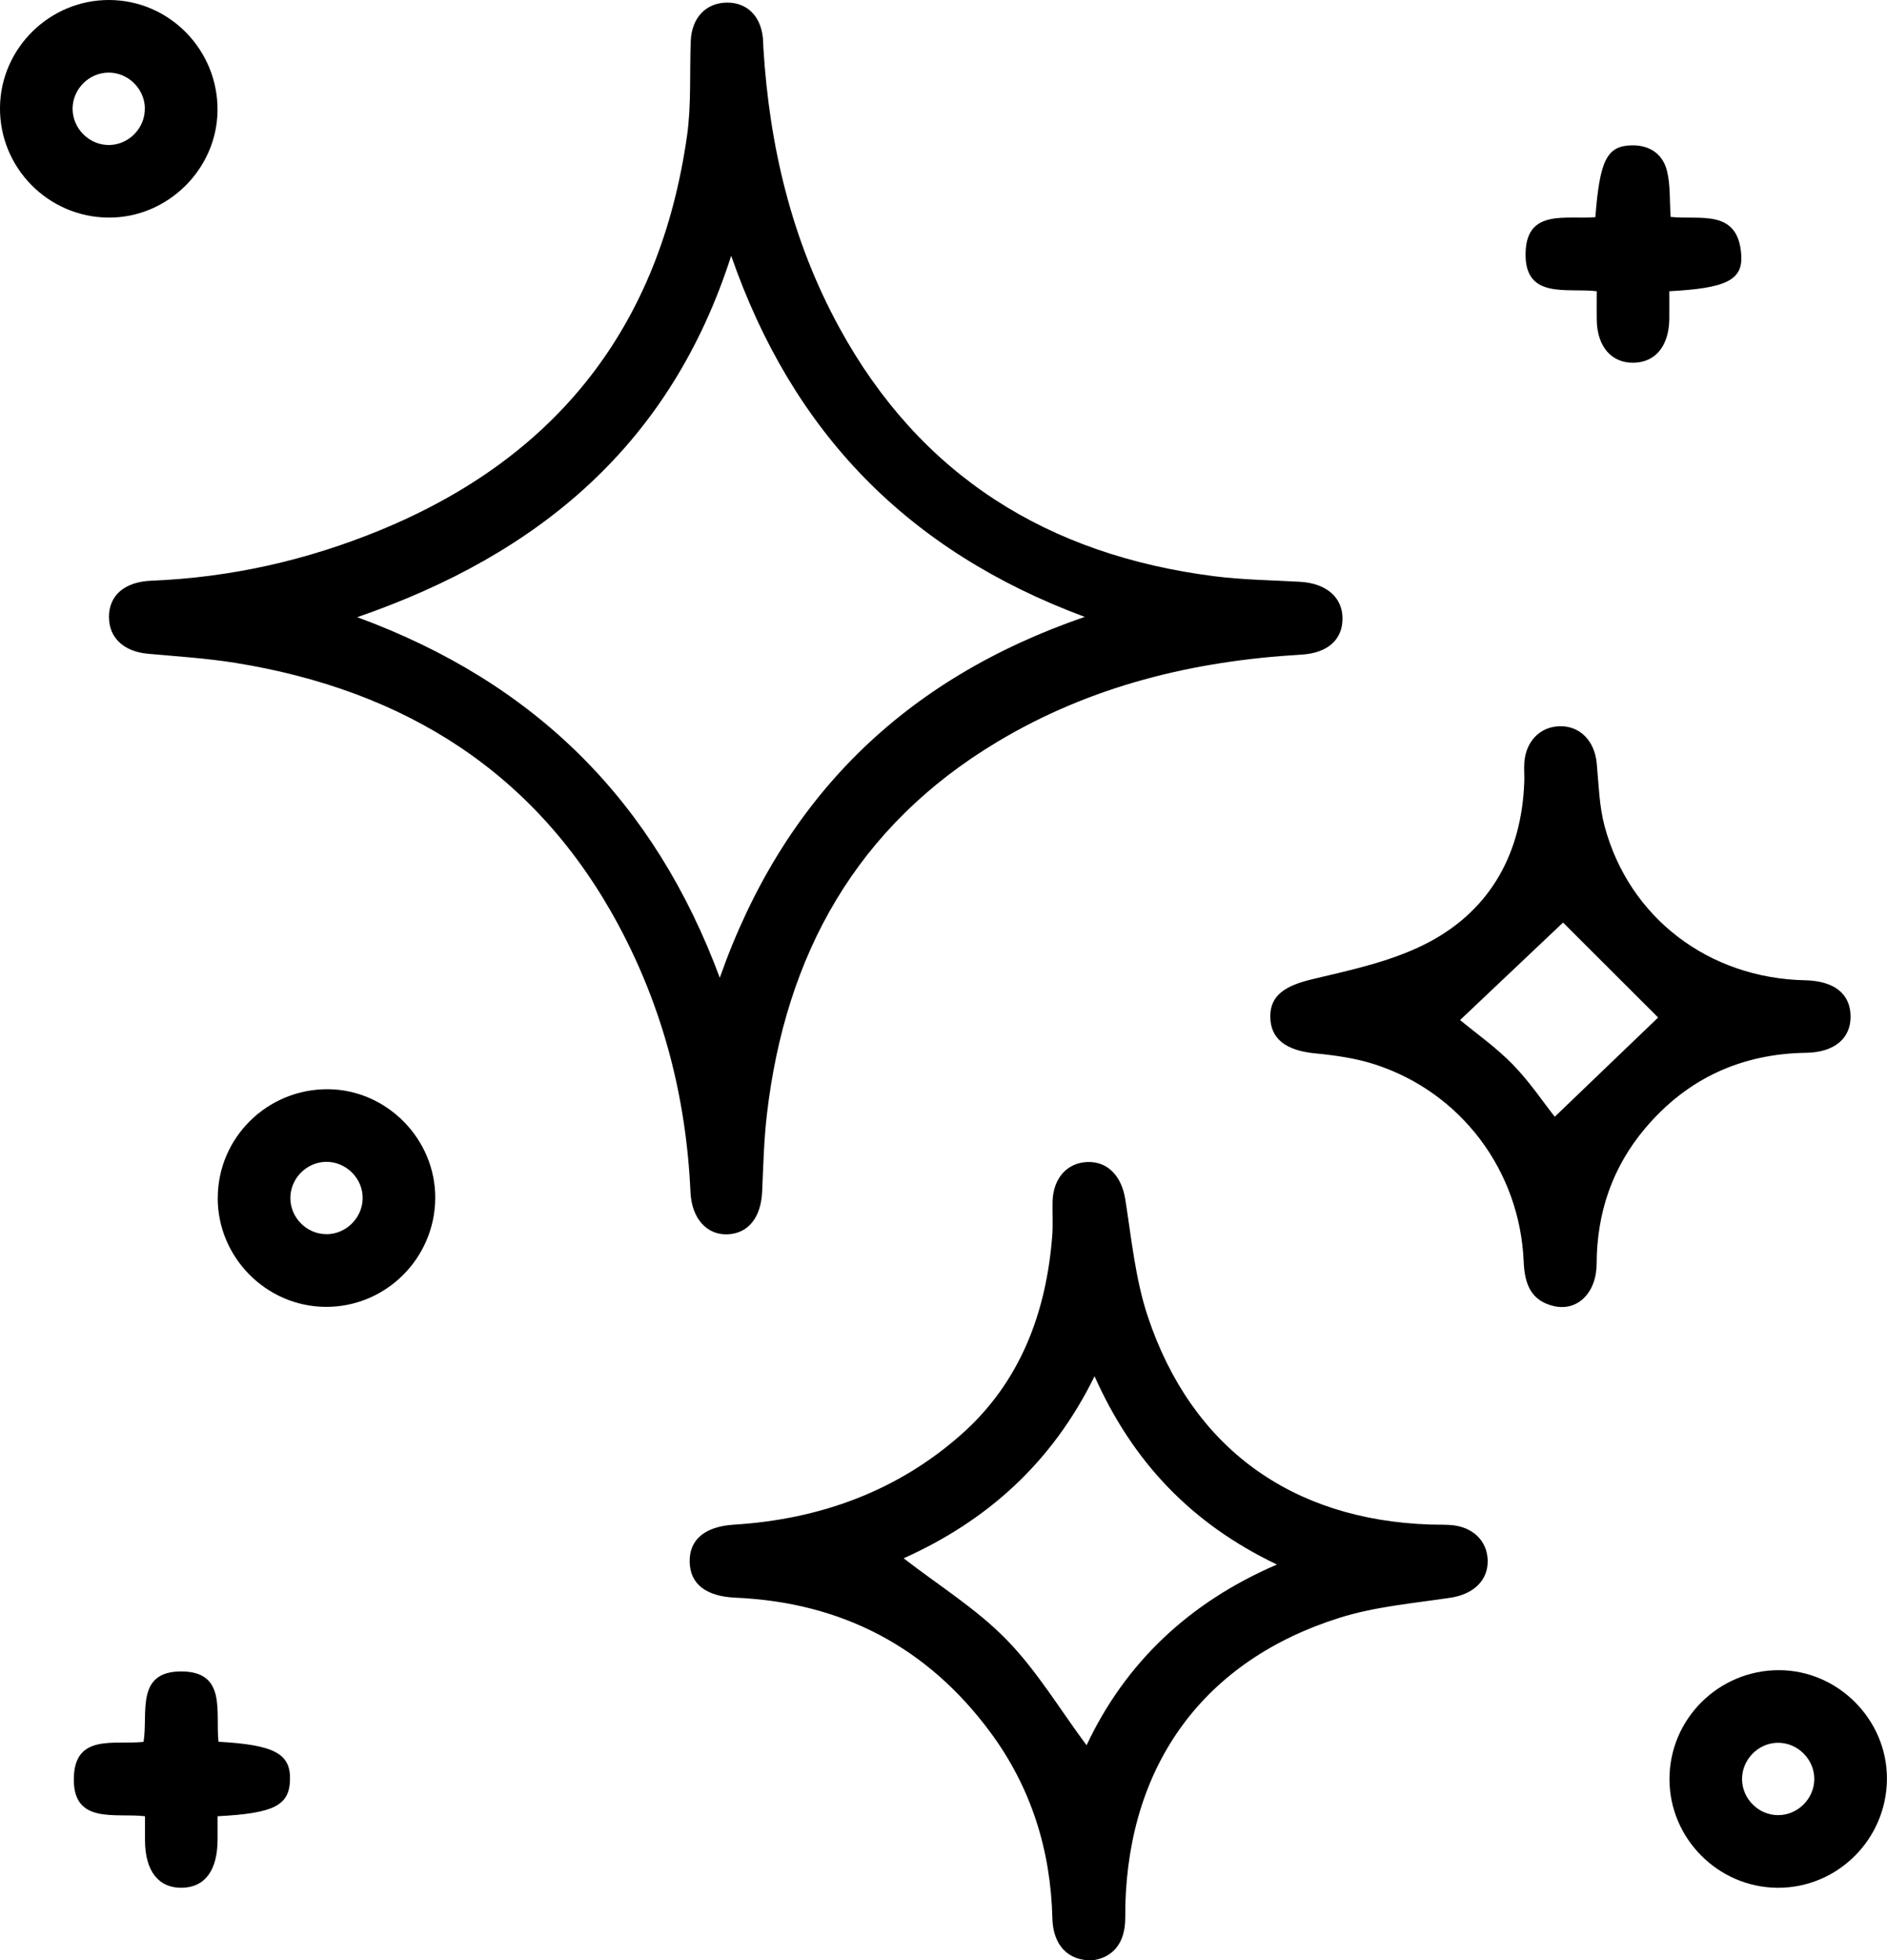
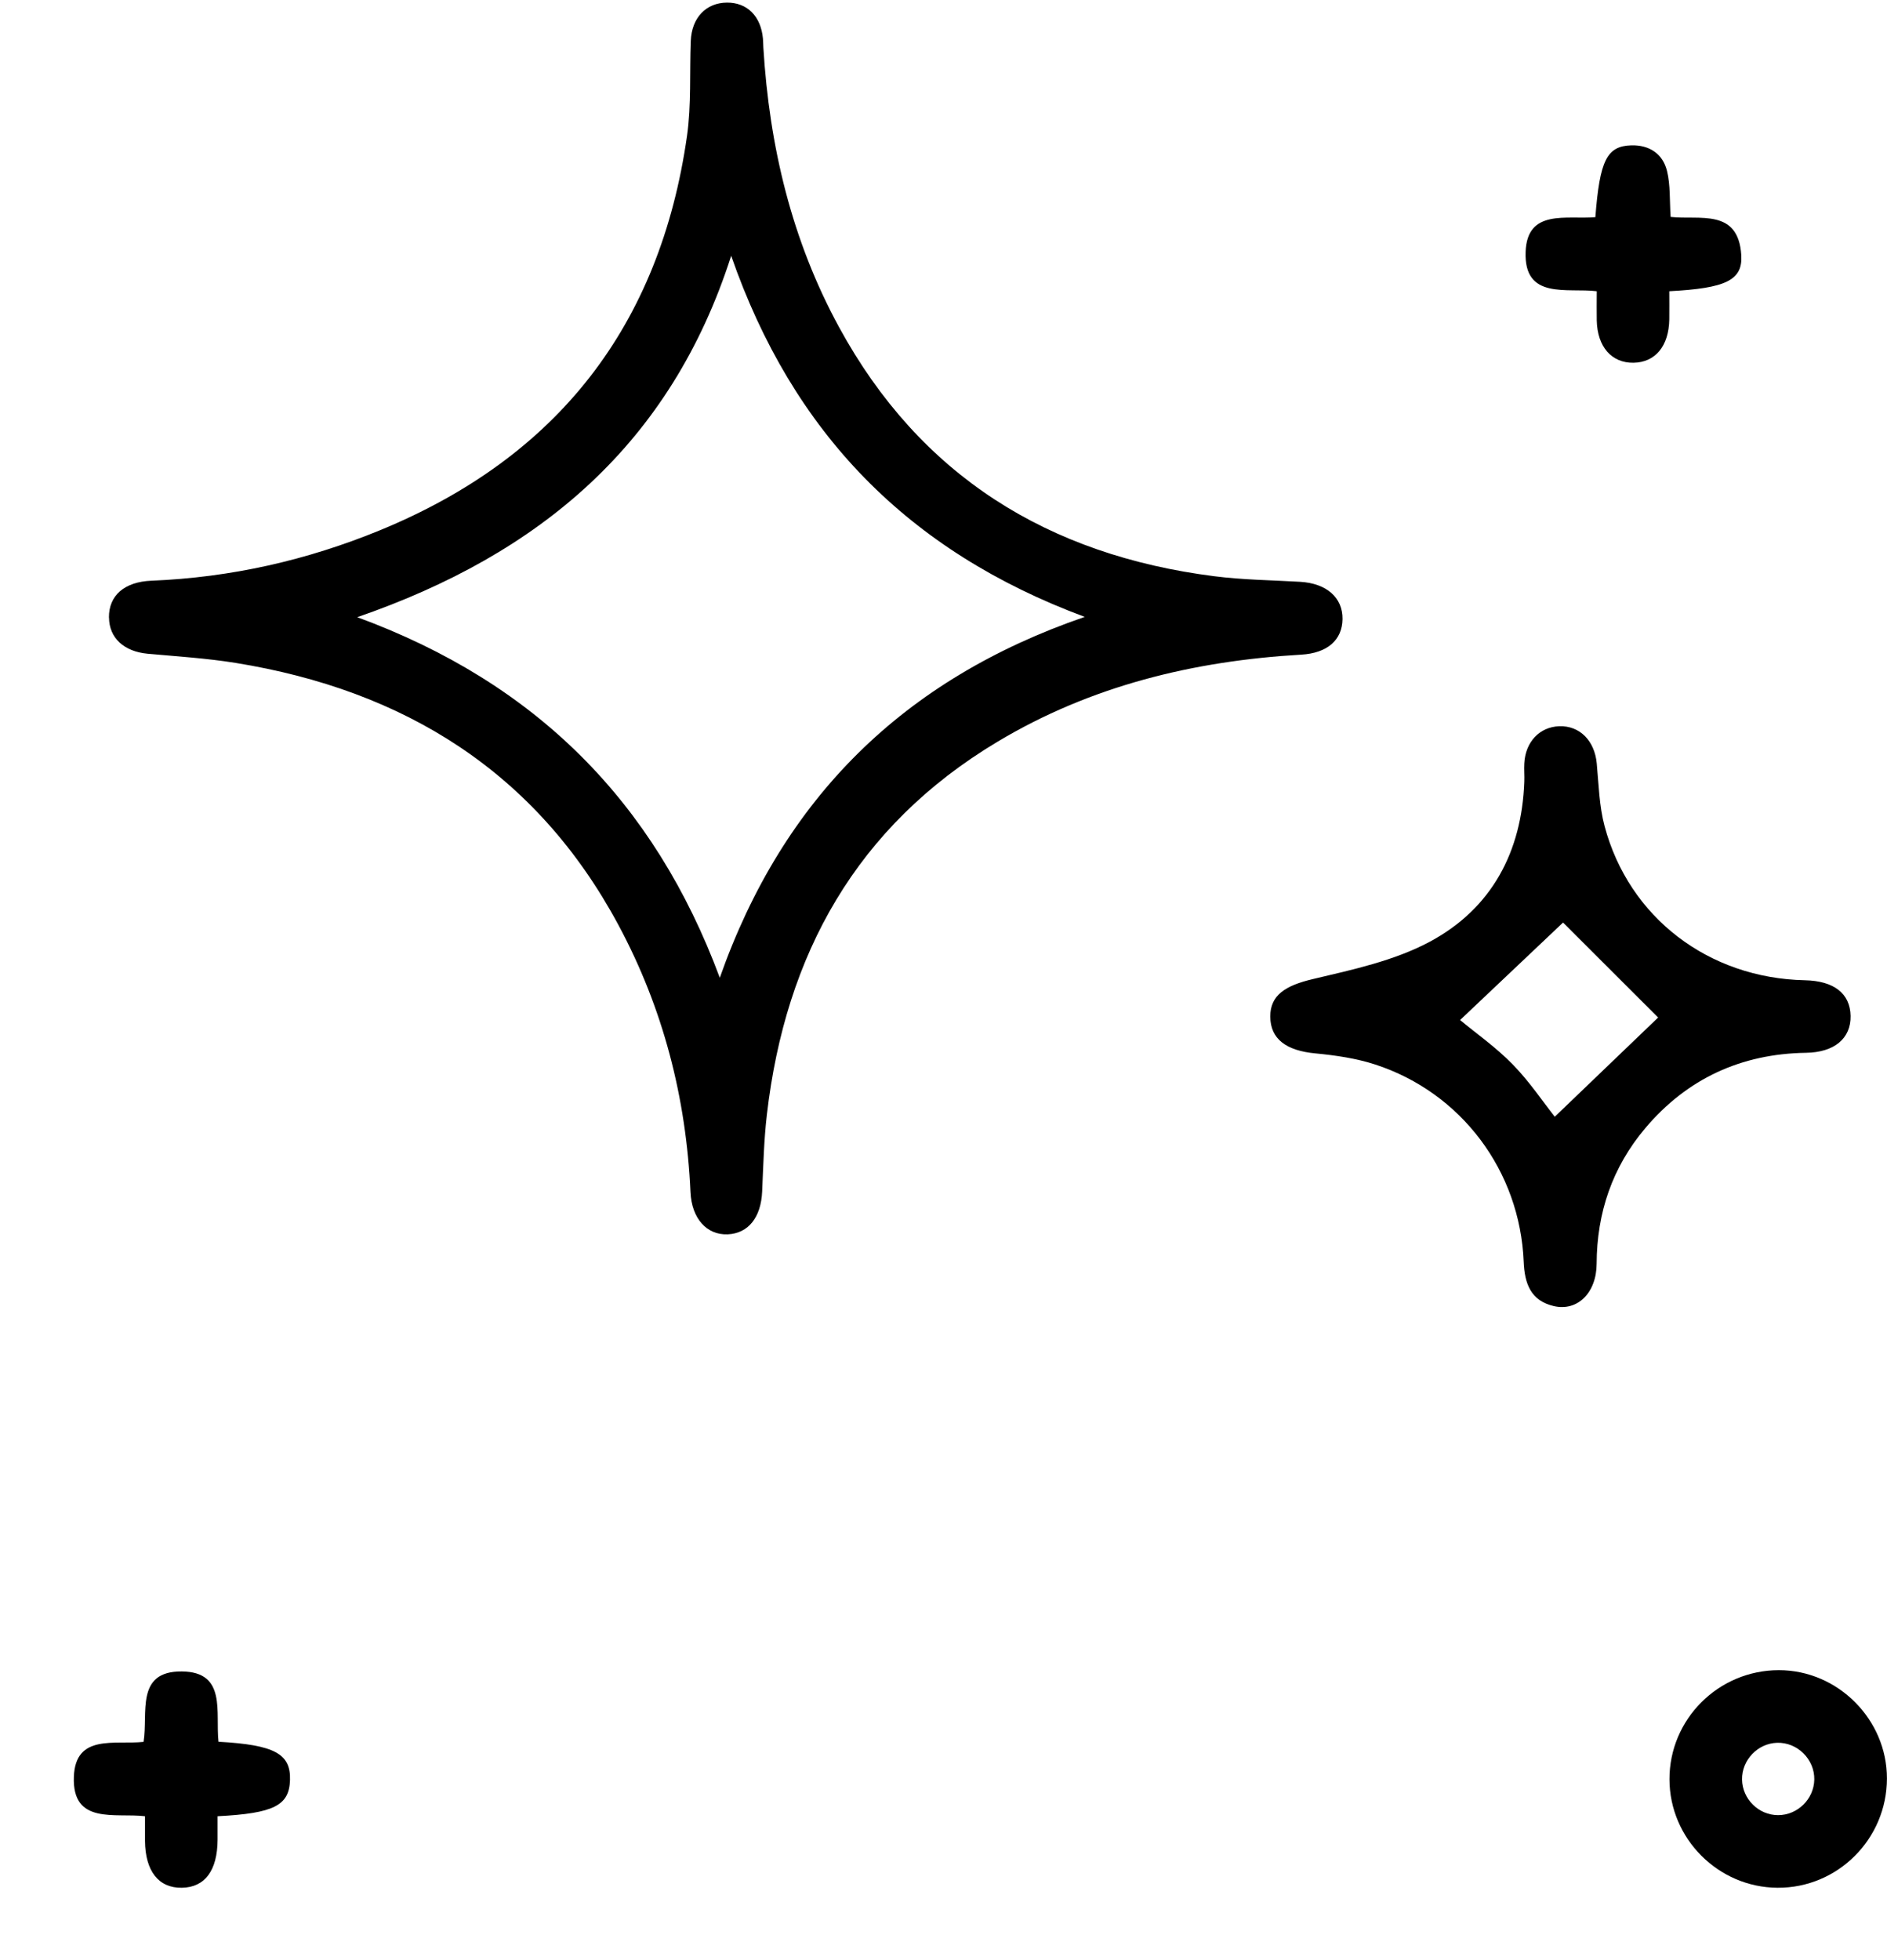
<svg xmlns="http://www.w3.org/2000/svg" id="Layer_1" viewBox="0 0 311.42 323.43">
  <path d="M17.98,101.87c-.03-3.62,2.55-5.88,7.02-6.06,13.08-.53,25.64-3.36,37.75-8.34,29.29-12.04,46.17-33.76,50.63-65.04.73-5.15.41-10.45.62-15.67.15-3.84,2.53-6.31,5.98-6.33,3.32-.02,5.59,2.23,5.93,5.92.05.5.04,1,.07,1.5.99,16.25,4.67,31.79,12.51,46.16,13.39,24.55,34.53,37.57,61.89,41.06,4.69.6,9.44.65,14.17.92,4.37.25,7.06,2.6,7.01,6.16-.05,3.46-2.51,5.61-6.81,5.86-17.8,1.03-34.75,5.15-50.15,14.38-23.24,13.92-34.98,35.08-38.04,61.52-.49,4.2-.59,8.46-.78,12.69-.19,4.24-2.26,6.89-5.67,7.05-3.45.15-5.96-2.58-6.16-6.98-.7-15.56-4.51-30.3-11.87-44.02-13.58-25.3-35.38-38.78-63.22-43.28-4.79-.77-9.66-1.07-14.49-1.51-3.9-.36-6.35-2.59-6.38-5.96ZM58.96,101.83c29.47,10.83,49.03,30.42,59.83,59.49,10.44-29.66,30.35-49.27,60.23-59.54-29.13-10.82-48.18-30.32-58.35-59.58-9.96,31.05-31.57,49.22-61.71,59.63Z" />
-   <path d="M180.26,323.43c-4.03.12-6.47-2.55-6.58-6.9-.27-11.29-3.51-21.62-10.22-30.7-10.44-14.12-24.56-21.46-42.08-22.23-4.83-.21-7.49-2.22-7.56-5.91-.07-3.71,2.54-5.84,7.34-6.14,14.12-.88,26.92-5.51,37.51-14.9,9.69-8.59,14.01-20.05,14.99-32.82.14-1.86,0-3.74.05-5.61.11-3.84,2.41-6.4,5.79-6.5,3.38-.1,5.61,2.39,6.21,6.15,1.03,6.49,1.66,13.17,3.72,19.35,7.23,21.65,23.74,33.55,46.6,34.31,1.12.04,2.25,0,3.36.08,3.63.26,6.03,2.56,6.13,5.8.1,3.37-2.4,5.64-6.15,6.2-6.14.92-12.44,1.46-18.31,3.31-22.28,7.02-34.7,23.98-35.34,47.4-.03,1.25.05,2.51-.13,3.74-.49,3.27-2.51,5-5.32,5.38ZM149.13,257.1c5.81,4.5,12.02,8.34,16.97,13.41,5.03,5.15,8.81,11.51,13.22,17.44,6.36-13.51,16.82-23.54,31.42-29.82-14.08-6.72-23.8-16.91-30.1-31.07-7.06,14.4-17.87,23.92-31.5,30.04Z" />
  <path d="M305.41,167.61c.07,3.72-2.68,6.02-7.35,6.09-10.71.16-19.62,4.26-26.53,12.43-5.43,6.43-8,13.95-8.03,22.38-.02,4.79-3.16,7.89-7.07,6.98-3.81-.89-4.82-3.7-4.97-7.32-.62-14.99-10.29-27.89-24.48-32.53-3.16-1.03-6.54-1.52-9.87-1.84-4.84-.45-7.45-2.37-7.47-6.07-.02-3.56,2.53-5.13,7.01-6.19,6.59-1.56,13.48-3.03,19.36-6.19,10.15-5.46,15.14-14.79,15.55-26.4.04-1-.06-2,0-2.99.18-3.56,2.53-6.03,5.78-6.14,3.39-.11,5.83,2.4,6.18,6.14.32,3.46.4,7.01,1.29,10.34,4.04,15.11,17.18,25.09,33.05,25.43,4.81.1,7.48,2.18,7.55,5.89ZM240.97,168.3c2.66,2.21,5.95,4.51,8.7,7.34,2.79,2.86,5.04,6.24,6.92,8.61,5.87-5.64,11.73-11.26,17.06-16.37-4.96-4.95-10.6-10.59-15.69-15.67-5.29,5.01-11.17,10.58-16.99,16.08Z" />
-   <path d="M17.88,35.9C7.91,35.82-.12,27.63,0,17.69.12,7.92,8.23-.03,18.02,0c9.92.03,17.96,8.22,17.88,18.21-.08,9.72-8.27,17.77-18.02,17.69ZM23.91,17.81c-.08-3.21-2.8-5.86-6.01-5.83-3.22.03-5.89,2.7-5.92,5.92-.02,3.36,2.84,6.15,6.19,6.02,3.21-.12,5.81-2.89,5.73-6.1Z" />
-   <path d="M35.94,197.62c.02-9.93,8.18-17.97,18.18-17.91,9.72.06,17.78,8.24,17.71,17.99-.07,9.97-8.24,18.03-18.18,17.92-9.77-.11-17.74-8.21-17.72-17.99ZM53.82,203.63c3.21.03,5.94-2.6,6.03-5.82.1-3.35-2.74-6.19-6.09-6.12-3.21.07-5.86,2.79-5.84,6,.02,3.23,2.69,5.91,5.9,5.93Z" />
  <path d="M293.58,275.56c9.73,0,17.84,8.13,17.83,17.87-.01,9.99-8.13,18.09-18.06,18.03-9.78-.06-17.8-8.1-17.83-17.87-.03-9.94,8.08-18.03,18.06-18.03ZM293.45,299.48c3.21,0,5.91-2.65,5.97-5.87.06-3.35-2.79-6.17-6.14-6.07-3.21.1-5.83,2.85-5.78,6.06.05,3.23,2.74,5.88,5.95,5.88Z" />
  <path d="M263.29,35.83c.72-9.38,1.9-11.73,5.93-11.85,2.96-.08,5.19,1.38,5.89,4.21.58,2.35.42,4.89.6,7.6,4.77.53,11.17-1.46,11.66,6.3.26,4.15-2.54,5.47-11.88,5.96,0,1.52.02,3.07,0,4.63-.07,4.42-2.3,7.11-5.9,7.17-3.62.06-5.98-2.64-6.07-6.99-.03-1.48,0-2.97,0-4.81-4.9-.6-12.05,1.47-11.74-6.52.27-7.11,6.76-5.29,11.52-5.7Z" />
  <path d="M36.05,287.37c9.28.51,11.95,1.99,11.81,6.32-.13,4.19-2.63,5.49-11.95,5.97,0,1.27,0,2.57,0,3.88-.03,5.09-2.1,7.86-5.9,7.92-3.83.06-6.04-2.74-6.08-7.73,0-1.23,0-2.47,0-4.07-4.89-.59-12.04,1.47-11.74-6.51.26-7.15,6.79-5.24,11.5-5.76.78-4.68-1.41-11.69,6.32-11.62,7.45.07,5.52,6.77,6.05,11.6Z" />
</svg>